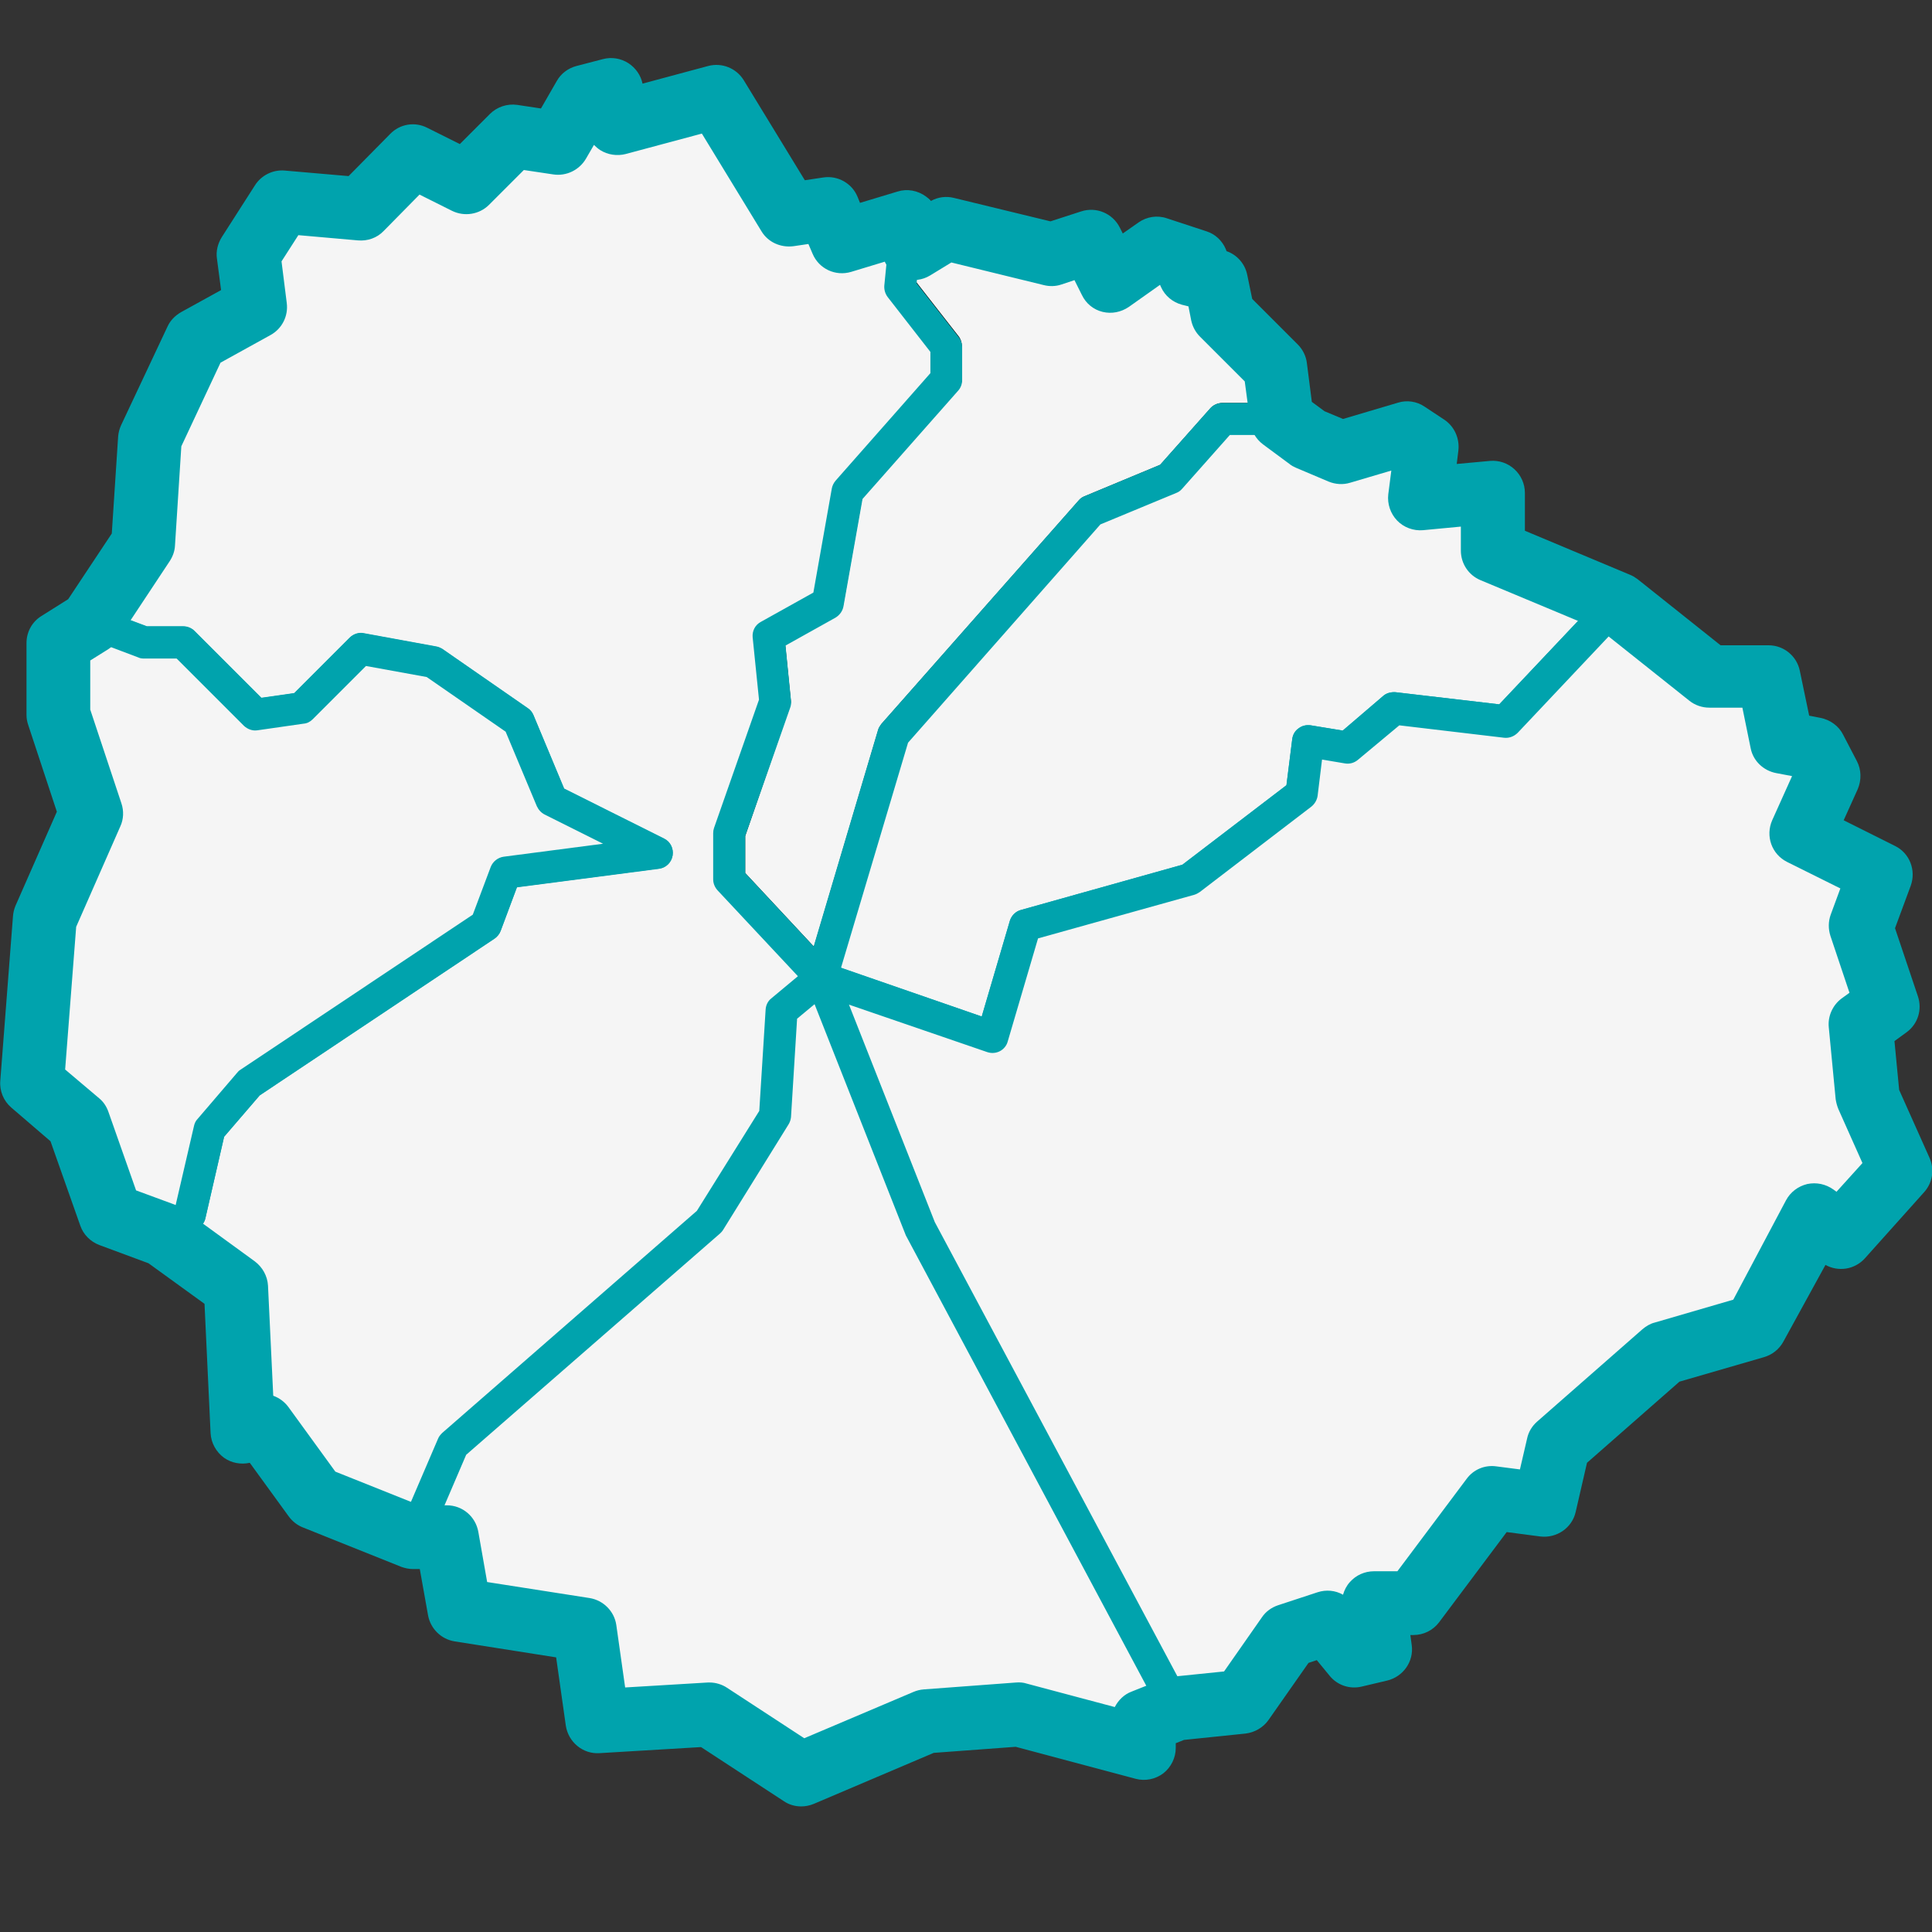
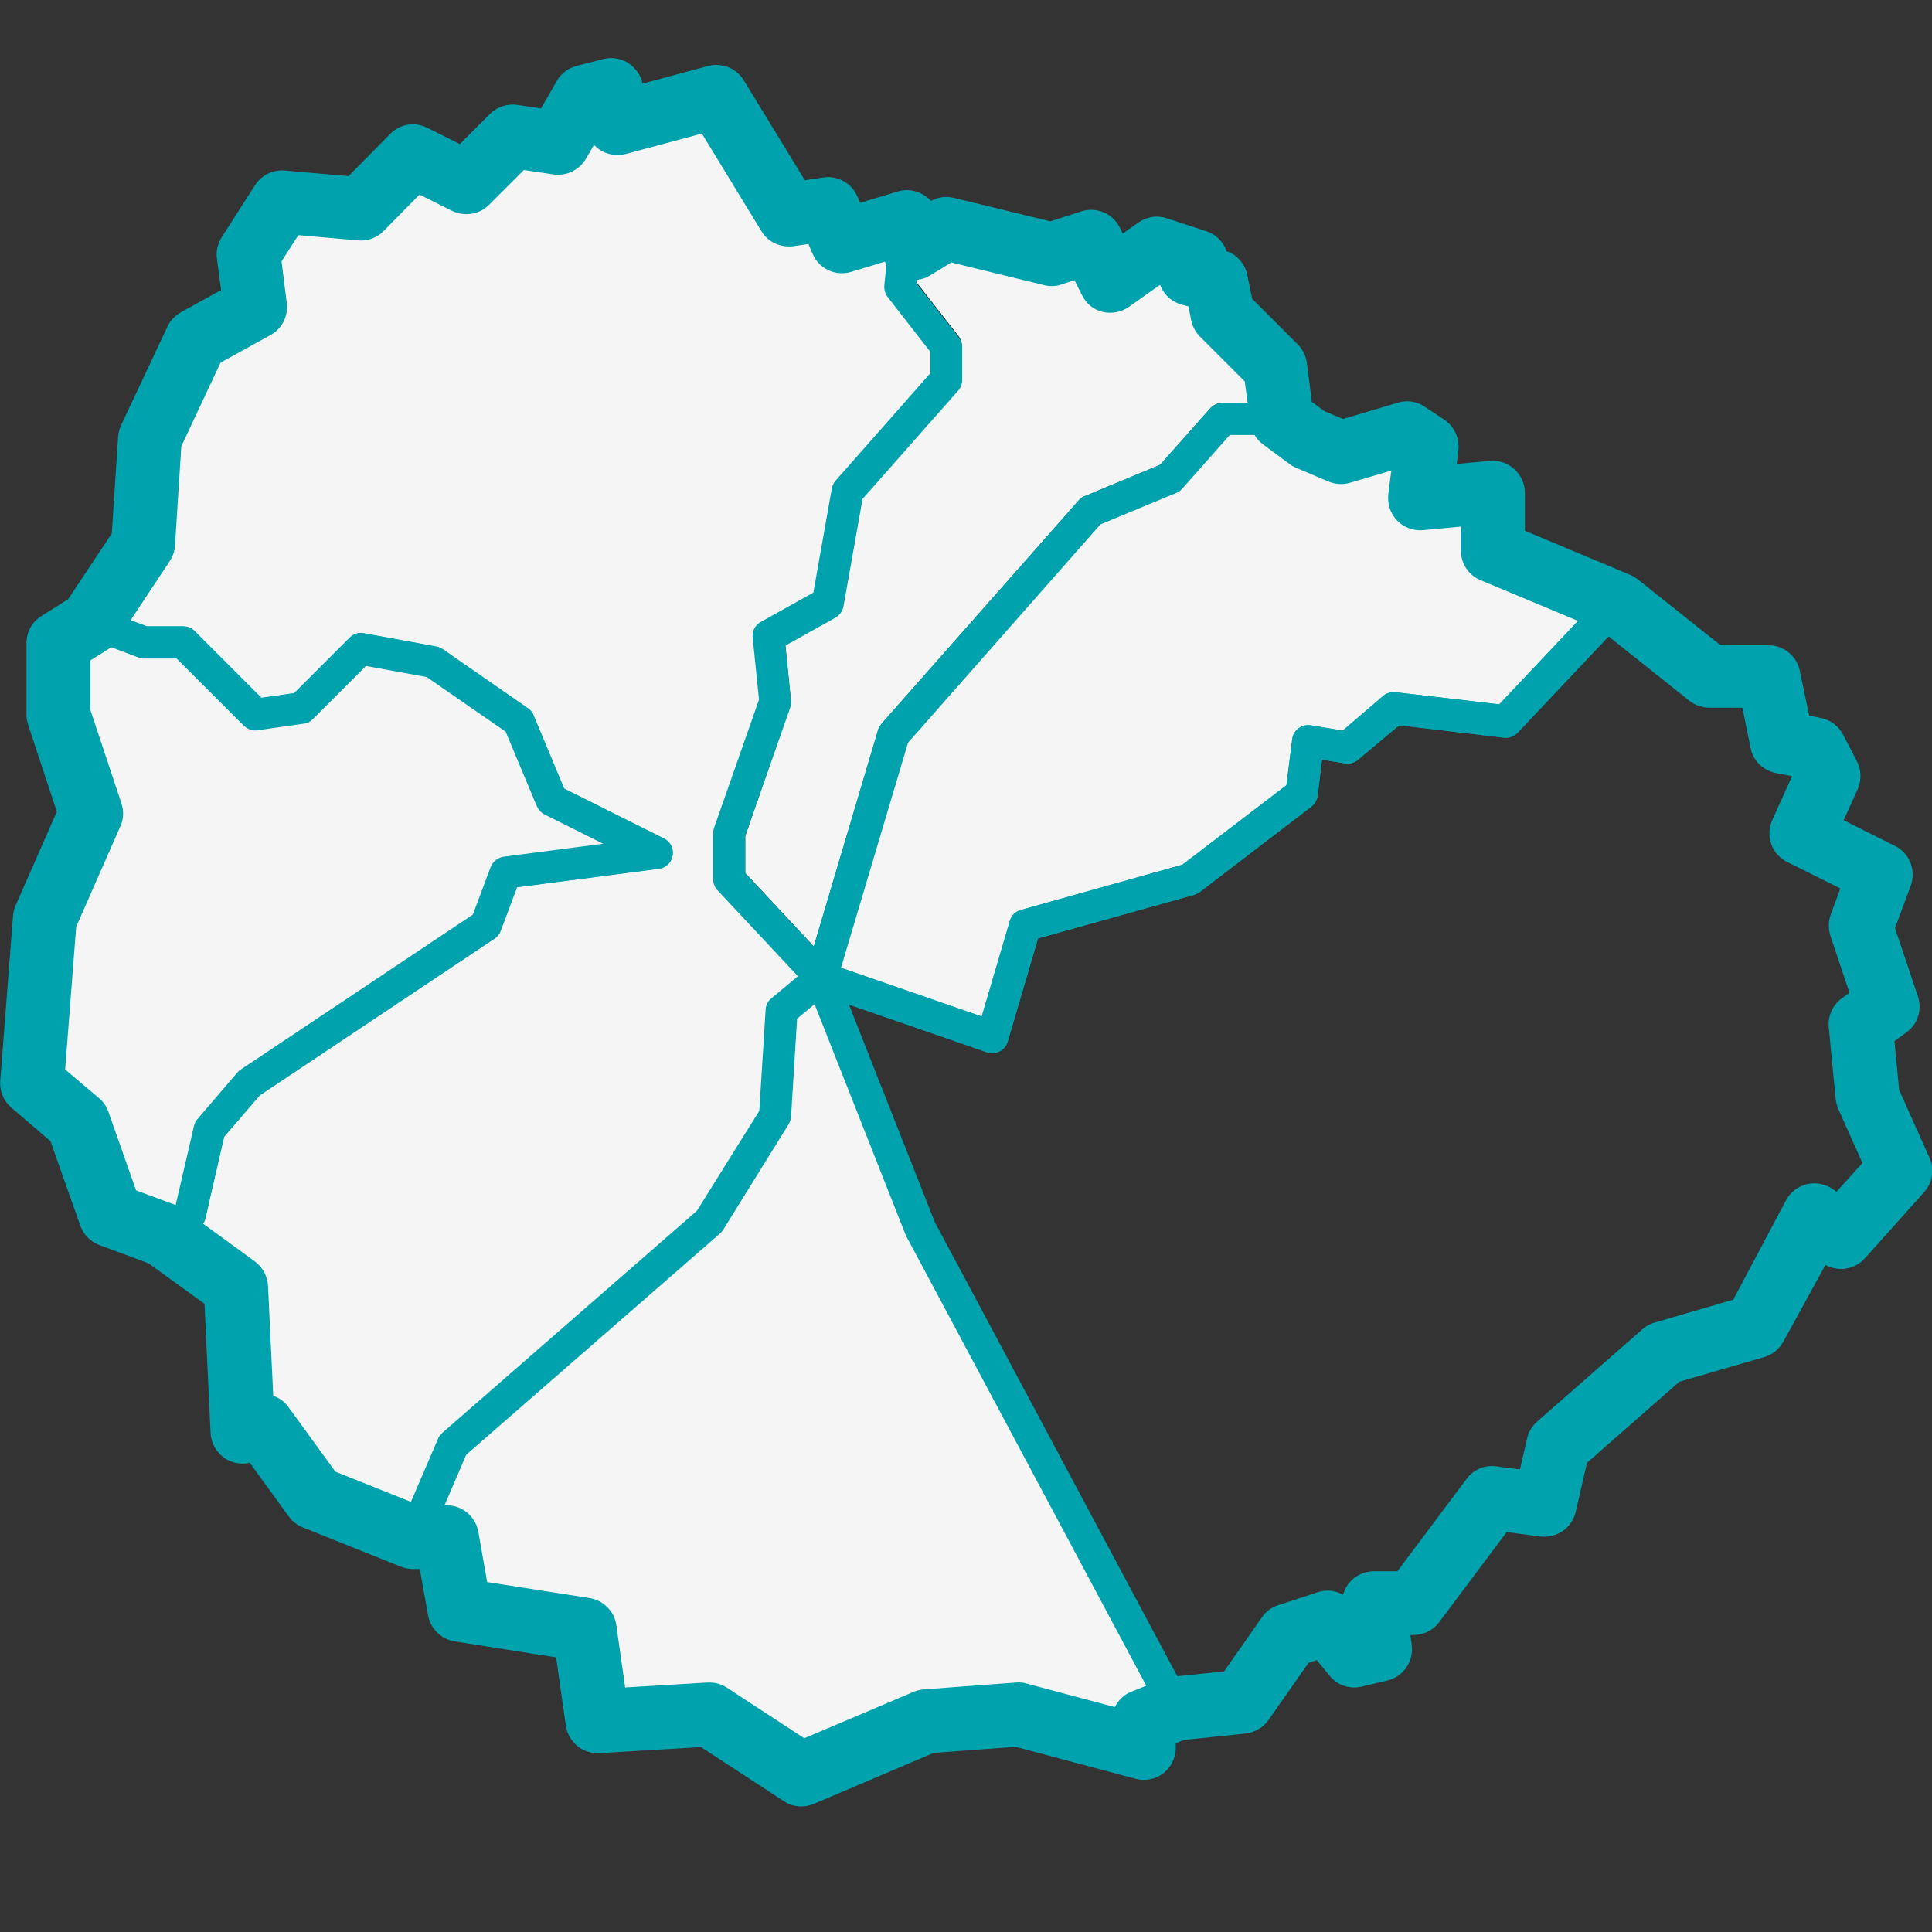
<svg xmlns="http://www.w3.org/2000/svg" version="1.1" id="Capa_1" x="0px" y="0px" viewBox="0 0 700 700" style="enable-background:new 0 0 700 700;" xml:space="preserve">
  <rect x="0" y="0" width="700" height="700" fill="#333333" stroke="none" />
  <style type="text/css">
	.st0{fill:#F5F5F5;}
	.st1{fill-rule:evenodd;clip-rule:evenodd;fill:#F5F5F5;}
	.st2{fill:#00A3AD;}
</style>
  <g id="Agulo">
    <path class="st0" d="M328.5,85l2.4,4.8l11.9-7.2l38.1,9.5l14.3-4.8l7.1,14.3l16.7-11.9l14.3,4.8l-2.4,4.8l9.5,2.4l2.4,11.9   l19.1,19.1l2.4,19.1h-21.4l-19.1,21.5l-28.6,11.9l-71.5,81l-26.2,88.2l-33.4-35.8v-16.7l16.7-47.7l-2.4-23.8l21.4-11.9l7.1-40.5   l35.7-40.5v-11.9l-16.7-21.5l2.4-23.8V85" />
    <path d="M297.6,360.2c-1.6,0-3.1-0.7-4.2-1.8l-33.4-35.8c-1-1.1-1.6-2.5-1.6-4v-16.7c0-0.7,0.1-1.3,0.3-1.9l16.3-46.5l-2.3-22.6   c-0.2-2.3,0.9-4.5,3-5.6l19-10.6l6.7-37.8c0.2-1,0.7-2,1.4-2.8l34.3-38.9v-7.7l-15.5-19.9c-0.9-1.2-1.3-2.7-1.2-4.1l2.4-23.8   c0.3-3.1,3-5.4,6.1-5.2c3.1,0.2,5.5,2.7,5.5,5.8V81l5.5-3.3c1.3-0.8,2.9-1,4.4-0.7l36.5,9.1l12.7-4.2c2.7-0.9,5.7,0.3,7,2.9   l4.1,8.2l11.2-8c1.5-1.1,3.4-1.4,5.2-0.8l14.3,4.8c1.6,0.5,2.9,1.7,3.5,3.3c0.4,1,0.5,2,0.4,3l2.8,0.7c2.2,0.5,3.8,2.3,4.3,4.5   l2,10.2l17.8,17.8c0.9,0.9,1.5,2.1,1.7,3.4l2.4,19.1c0.2,1.7-0.3,3.3-1.4,4.6c-1.1,1.2-2.7,2-4.3,2h-18.8l-17.3,19.5   c-0.6,0.7-1.3,1.2-2.1,1.5L398.7,190L329,269.1l-25.9,87c-0.6,2-2.2,3.5-4.2,4C298.4,360.1,298,360.2,297.6,360.2z M270,316.3   l24.9,26.7l23.3-78.5c0.2-0.8,0.7-1.5,1.2-2.2l71.5-81c0.6-0.7,1.3-1.2,2.1-1.5l27.4-11.4l18.2-20.5c1.1-1.2,2.7-1.9,4.3-1.9h14.9   l-1.3-10.6l-17.7-17.7c-0.8-0.8-1.4-1.8-1.6-3l-1.7-8.3l-6-1.5c-1.7-0.4-3.1-1.6-3.9-3.2c-0.5-1.2-0.7-2.5-0.4-3.8l-5.3-1.8   l-14.3,10.2c-1.4,1-3.1,1.3-4.8,0.9c-1.6-0.4-3-1.5-3.8-3l-4.9-9.8l-9.5,3.2c-1,0.3-2.2,0.4-3.2,0.1l-35.8-9l-9.9,5.9   c-0.3,0.2-0.7,0.4-1,0.5l-0.7,7.1l15.3,19.6c0.8,1,1.2,2.3,1.2,3.6v11.9c0,1.4-0.5,2.8-1.4,3.8l-34.7,39.3l-6.9,38.9   c-0.3,1.7-1.4,3.2-2.9,4.1l-18.1,10.1l2,20c0.1,0.8,0,1.7-0.3,2.5L270,302.9V316.3z" />
  </g>
  <g id="Alajeró">
    <path class="st1" d="M149.8,557l14.3-33.4l92.9-81l23.8-38.1l2.4-38.1l14.3-11.9l35.7,90.6l92.9,174l-11.9,4.8v9.5l-45.3-11.9   l-33.4,2.4l-45.3,19.1L257,621.3l-40.5,2.4l-4.8-33.4l-45.3-7.2l-4.8-26.2L149.8,557L149.8,557z" />
  </g>
  <g id="Hermigua">
    <path class="st0" d="M473.9,158.9l11.9,4.8l23.8-7.2l7.1,4.8l-2.4,19.1l26.2-2.4v21.5l45.3,19.1l-40.5,42.9l-40.5-4.8l-16.7,14.3   l-14.3-2.4l-2.4,19.1l-40.5,31l-59.6,16.7l-11.9,40.5l-62-21.5l26.2-88.2l71.5-81l28.6-11.9l19.1-21.5h21.4L473.9,158.9" />
    <path class="st2" d="M359.5,381.6c-0.6,0-1.3-0.1-1.9-0.3l-62-21.5c-2.9-1-4.5-4.2-3.7-7.1l26.2-88.2c0.2-0.8,0.7-1.5,1.2-2.2   l71.5-81c0.6-0.7,1.3-1.2,2.1-1.5l27.4-11.4l18.2-20.5c1.1-1.2,2.7-1.9,4.3-1.9h21.4c1.3,0,2.5,0.4,3.5,1.2l8.9,6.7l9.3,3.7   L508,151c1.6-0.5,3.4-0.2,4.9,0.7l7.2,4.8c1.8,1.2,2.8,3.4,2.5,5.5l-1.5,11.9l19.1-1.7c1.6-0.2,3.2,0.4,4.4,1.5   c1.2,1.1,1.9,2.6,1.9,4.3v17.6l41.7,17.6c1.8,0.7,3,2.3,3.4,4.1c0.4,1.9-0.2,3.8-1.5,5.2l-40.5,42.9c-1.3,1.3-3.1,2-4.9,1.8   l-38-4.5L492,275.3c-1.3,1.1-3,1.6-4.7,1.3l-8.3-1.4l-1.6,13.1c-0.2,1.5-1,2.9-2.2,3.9l-40.5,31c-0.6,0.4-1.3,0.8-2,1L376.1,340   l-11,37.4c-0.4,1.5-1.5,2.8-2.9,3.5C361.3,381.4,360.4,381.6,359.5,381.6z M304.7,350.7l51,17.6l10.2-34.7c0.6-1.9,2.1-3.4,4-3.9   l58.5-16.4l37.7-28.8l2.1-16.7c0.2-1.6,1-3,2.3-3.9c1.3-1,2.8-1.3,4.4-1.1l11.6,1.9l14.6-12.5c1.2-1.1,2.9-1.5,4.5-1.4l37.6,4.4   l32.8-34.7l-37.6-15.8c-2.1-0.9-3.5-3-3.5-5.3v-15.1l-19.9,1.8c-1.7,0.2-3.5-0.5-4.7-1.7c-1.2-1.3-1.8-3-1.6-4.7l1.9-15.5l-1.9-1.3   l-21.2,6.4c-1.2,0.4-2.6,0.3-3.8-0.2l-11.9-4.8c-0.5-0.2-0.9-0.4-1.3-0.7l-8-6h-16.9l-17.3,19.5c-0.6,0.7-1.3,1.2-2.1,1.5   L398.7,190L329,269.1L304.7,350.7z" />
  </g>
  <g id="San_Sebastián_de_la_Gomera">
-     <path class="st1" d="M585.9,218.5l33.4,26.2h21.4l4.8,23.8l11.9,2.4l4.8,9.5l-9.5,21.5l28.6,14.3l-7.1,19.1l9.5,28.6l-9.5,7.2   l2.4,26.2l11.9,26.2L667,447.3l-9.5-7.2L636,480.7l-33.4,9.5l-38.1,33.4l-4.8,21.5l-19.1-2.4L512,580.8h-14.3l2.4,16.7l-9.5,2.4   l-9.5-11.9l-14.3,4.8l-16.7,23.8l-23.8,2.4l-92.9-174l-35.7-90.6l62,21.5l11.9-40.5l59.6-16.7l40.5-31l2.4-19.1l14.3,2.4l16.7-14.3   l40.5,4.8L585.9,218.5L585.9,218.5z" />
    <path class="st2" d="M426.2,624.7c-2.1,0-4.1-1.2-5.1-3.1l-92.9-174l-36-91.2c-0.8-2.1-0.4-4.5,1.2-6.1c1.6-1.7,3.9-2.2,6.1-1.5   l56.2,19.5l10.2-34.7c0.6-1.9,2.1-3.4,4-3.9l58.5-16.4l37.7-28.8l2.1-16.7c0.2-1.6,1-3,2.3-3.9c1.3-1,2.8-1.3,4.4-1.1l11.6,1.9   l14.6-12.5c1.2-1.1,2.9-1.5,4.5-1.4l37.6,4.4l38.5-40.8c2-2.2,5.4-2.4,7.8-0.6l31.8,25h19.4c2.8,0,5.1,1.9,5.7,4.7l4,20l8.1,1.6   c1.8,0.4,3.2,1.5,4,3.1l4.8,9.5c0.8,1.5,0.8,3.4,0.1,4.9l-7.3,16.4l23.7,11.8c2.7,1.3,3.9,4.4,2.8,7.2l-6.4,17.1l8.9,26.7   c0.8,2.4,0,5-2,6.5l-7,5.2l2,22l11.5,25.3c1,2.1,0.6,4.6-1,6.3l-21.5,23.8c-2,2.2-5.4,2.6-7.8,0.8l-4.1-3.1l-18.3,34.5   c-0.7,1.4-2,2.4-3.5,2.9l-32.1,9.2l-35.7,31.3l-4.4,19.6c-0.7,2.9-3.4,4.8-6.4,4.5l-15.7-2l-26.6,35.4c-1.1,1.5-2.8,2.3-4.6,2.3   h-7.6l1.4,10.1c0.4,2.9-1.5,5.7-4.3,6.4l-9.5,2.4c-2.2,0.6-4.5-0.2-5.9-2l-7-8.8l-8.6,2.9l-15.6,22.3c-1,1.4-2.5,2.3-4.2,2.4   l-23.8,2.4C426.6,624.7,426.4,624.7,426.2,624.7z M307.6,364l31.1,78.8l90.8,170l17.3-1.7l15.2-21.7c0.7-1,1.7-1.8,2.9-2.2   l14.3-4.8c2.3-0.8,4.8,0,6.4,1.9l7.2,9l0.9-0.2l-1.6-11.5c-0.2-1.7,0.3-3.3,1.4-4.6c1.1-1.3,2.7-2,4.4-2h11.4l26.9-35.8   c1.2-1.7,3.3-2.5,5.4-2.3l13.8,1.7l3.6-16.3c0.3-1.2,0.9-2.3,1.8-3.1l38.1-33.4c0.6-0.6,1.4-1,2.2-1.2l31-8.9l20.3-38.3   c0.8-1.5,2.2-2.6,3.9-2.9c1.6-0.4,3.4,0,4.7,1l5.3,4l15.4-17.1l-10.3-22.8c-0.3-0.6-0.4-1.2-0.5-1.9l-2.4-26.2   c-0.2-2,0.7-4,2.3-5.2l6.2-4.6l-8.2-24.6c-0.4-1.3-0.4-2.6,0.1-3.9l5.3-14.2l-23.9-12c-2.8-1.4-4-4.7-2.7-7.5l8.4-18.9l-2.3-4.6   l-9.1-1.8c-2.3-0.5-4.1-2.3-4.5-4.5l-3.8-19.2h-16.7c-1.3,0-2.6-0.4-3.6-1.2l-29.2-22.9l-36.9,39.1c-1.3,1.3-3.1,2-4.9,1.8l-38-4.5   L492,275.3c-1.3,1.1-3,1.6-4.7,1.3l-8.3-1.4l-1.6,13.1c-0.2,1.5-1,2.9-2.2,3.9l-40.5,31c-0.6,0.4-1.3,0.8-2,1L376.1,340l-11,37.4   c-0.4,1.5-1.5,2.8-2.9,3.5c-1.4,0.7-3,0.8-4.5,0.3L307.6,364z" />
  </g>
  <g id="Vallehermoso">
    <path class="st0" d="M42.5,211.4l9.5-14.3l2.4-38.1l16.7-35.8l21.4-11.9l-2.4-19.1l11.9-19.1l28.6,2.4l19.1-19.1l19.1,9.5   l16.7-16.7l16.7,2.4l9.5-16.7l9.5-2.4l2.4,11.9l35.7-9.5l26.2,42.9l14.3-2.4l4.8,11.9l23.8-7.2l-2.4,23.8l16.7,21.5v11.9L307.1,178   l-7.1,40.5l-21.4,11.9l2.4,23.8l-16.7,47.7v16.7l33.4,35.8l-14.3,11.9l-2.4,38.1L257,442.6l-92.9,81L149.8,557L114,542.7L95,516.4   l-7.1,2.4l-2.4-52.4l-26.2-19.1l9.5-7.2l7.1-31l14.3-16.7l85.8-57.2l7.1-19.1l54.8-7.2L199.8,290l-11.9-28.6l-31-21.5l-26.2-4.8   l-21.4,21.5L92.6,259l-26.2-26.2H52.1L33,225.7L42.5,211.4" />
    <path class="st2" d="M149.8,562.8c-0.7,0-1.4-0.1-2.1-0.4L111.9,548c-1-0.4-1.9-1.1-2.5-2l-16.6-22.8l-3.1,1   c-1.7,0.6-3.6,0.3-5.1-0.7c-1.5-1-2.4-2.7-2.5-4.5l-2.3-49.7l-24-17.4c-1.5-1.1-2.4-2.8-2.4-4.6c0-1.8,0.8-3.6,2.3-4.7l7.8-5.9   l6.7-28.9c0.2-0.9,0.6-1.8,1.3-2.5l14.3-16.7c0.3-0.4,0.7-0.8,1.2-1.1l84.2-56.2l6.5-17.3c0.8-2,2.6-3.4,4.7-3.7l36-4.7l-21.2-10.6   c-1.2-0.6-2.2-1.7-2.8-3l-11.3-27l-28.6-19.8l-22-4l-19.3,19.3c-0.9,0.9-2,1.5-3.3,1.6l-16.7,2.4c-1.8,0.3-3.6-0.4-4.9-1.6   L64,238.6H52.1c-0.7,0-1.4-0.1-2-0.4L31,231.1c-1.7-0.6-2.9-2-3.5-3.6c-0.5-1.7-0.3-3.5,0.7-5l18.2-27.3l2.3-36.6   c0-0.7,0.2-1.4,0.5-2.1l16.7-35.8c0.5-1.1,1.4-2,2.4-2.6l18-10l-1.9-15.2c-0.2-1.3,0.1-2.7,0.8-3.8L97.2,70   c1.1-1.8,3.2-2.9,5.4-2.7l25.9,2.2l17.2-17.2c1.8-1.8,4.5-2.2,6.7-1.1l15.3,7.7l13.7-13.7c1.3-1.3,3.1-1.9,4.9-1.6l12.8,1.8   l7.6-13.3c0.8-1.4,2.1-2.4,3.6-2.7l9.5-2.4c1.5-0.4,3.2-0.1,4.5,0.7c1.3,0.8,2.3,2.2,2.6,3.8l1.2,5.9l29.8-7.9   c2.5-0.7,5.1,0.4,6.4,2.6l24.2,39.6l10.4-1.7c2.7-0.4,5.3,1,6.3,3.6l2.8,7l18.8-5.6c1.8-0.6,3.9-0.1,5.3,1.1c1.5,1.2,2.3,3.1,2.1,5   l-2.1,21.5l15.3,19.6c0.8,1,1.2,2.3,1.2,3.6v11.9c0,1.4-0.5,2.8-1.4,3.8l-34.7,39.3l-6.9,38.9c-0.3,1.7-1.4,3.2-2.9,4.1l-18.1,10.1   l2,20c0.1,0.8,0,1.7-0.3,2.5L270,302.9v13.4l31.8,34.1c1.1,1.2,1.6,2.7,1.5,4.3c-0.1,1.6-0.8,3.1-2.1,4.1l-12.4,10.3l-2.2,35.6   c-0.1,1-0.4,1.9-0.9,2.7L262,445.6c-0.3,0.5-0.7,0.9-1.1,1.3l-92,80.2l-13.8,32.2C154.2,561.4,152,562.8,149.8,562.8z M117.7,537.9   l28.9,11.6l12.1-28.2c0.3-0.8,0.9-1.5,1.5-2.1l92.3-80.5l22.6-36.2l2.3-36.7c0.1-1.6,0.8-3.1,2.1-4.1l9.6-8L260,322.6   c-1-1.1-1.6-2.5-1.6-4v-16.7c0-0.7,0.1-1.3,0.3-1.9l16.3-46.5l-2.3-22.6c-0.2-2.3,0.9-4.5,3-5.6l19-10.6l6.7-37.8   c0.2-1,0.7-2,1.4-2.8l34.3-38.9v-7.7l-15.5-19.9c-0.9-1.2-1.3-2.7-1.2-4.1l1.5-15.2L306.4,93c-2.9,0.9-5.9-0.6-7-3.4l-3-7.6   l-9.7,1.6c-2.3,0.4-4.7-0.7-5.9-2.7l-24-39.2l-31.6,8.4c-1.5,0.4-3.2,0.2-4.6-0.7c-1.4-0.8-2.3-2.2-2.6-3.8l-1.2-6l-1.2,0.3   l-8.3,14.5c-1.2,2.1-3.5,3.2-5.8,2.9l-13.8-2L173,70.1c-1.8,1.8-4.5,2.2-6.7,1.1l-15.3-7.7l-16.1,16.1c-1.2,1.2-2.9,1.8-4.6,1.7   l-25.1-2.1l-9,14.3l2.1,17c0.3,2.3-0.9,4.6-2.9,5.8l-19.8,11l-15.4,33.1l-2.3,37c-0.1,1-0.4,2-1,2.9l-9.5,14.3l0,0l-5.5,8.2   l11.3,4.2h13.2c1.5,0,3,0.6,4.1,1.7l24.2,24.2l11.9-1.7l20.1-20.1c1.3-1.3,3.3-2,5.1-1.6l26.2,4.8c0.8,0.1,1.6,0.5,2.3,0.9l31,21.5   c0.9,0.6,1.6,1.5,2,2.5l11.1,26.6l36.2,18.1c2.3,1.1,3.5,3.6,3.1,6.1c-0.4,2.5-2.4,4.5-5,4.8l-51.4,6.7l-5.9,15.8   c-0.4,1.1-1.2,2.1-2.2,2.8l-85.1,56.8l-12.9,15l-6.8,29.6c-0.3,1.3-1.1,2.5-2.2,3.3l-3.3,2.4l19.9,14.5c1.4,1,2.3,2.7,2.4,4.4   l2,44.8c2.4-0.7,4.9,0.1,6.4,2.1L117.7,537.9z M42.5,211.4h0.1H42.5z" />
  </g>
  <g id="Valle_Gran_Rey">
    <path class="st1" d="M59.2,447.3l-19.1-7.2l-11.9-33.4l-16.7-14.3l4.8-59.6L33,294.8L21.1,259v-26.2l11.9-7.2l19.1,7.2h14.3   L92.6,259l16.7-2.4l21.4-21.5l26.2,4.8l31,21.5l11.9,28.6l38.1,19.1l-54.8,7.2l-7.1,19.1l-85.8,57.2l-14.3,16.7l-7.2,31L59.2,447.3   L59.2,447.3z" />
    <path class="st2" d="M59.2,453.1c-0.7,0-1.4-0.1-2-0.4l-19.1-7.2c-1.6-0.6-2.8-1.9-3.4-3.5l-11.4-31.9L7.8,396.9   c-1.4-1.2-2.2-3-2-4.9l4.8-59.6c0.1-0.6,0.2-1.3,0.5-1.9l15.8-36.1l-11.2-33.6c-0.2-0.6-0.3-1.2-0.3-1.8v-26.2c0-2,1.1-3.9,2.8-5   l11.9-7.2c1.5-0.9,3.4-1.1,5-0.5l18.1,6.8h13.2c1.5,0,3,0.6,4.1,1.7l24.2,24.2l11.9-1.7l20.1-20.1c1.3-1.3,3.3-2,5.1-1.6l26.2,4.8   c0.8,0.1,1.6,0.5,2.3,0.9l31,21.5c0.9,0.6,1.6,1.5,2,2.5l11.1,26.6l36.2,18.1c2.3,1.1,3.5,3.6,3.1,6.1c-0.4,2.5-2.4,4.5-5,4.8   l-51.4,6.7l-5.9,15.8c-0.4,1.1-1.2,2.1-2.2,2.8l-85.1,56.8l-12.9,15l-6.8,29.6c-0.3,1.3-1.1,2.5-2.2,3.3l-9.5,7.2   C61.7,452.7,60.5,453.1,59.2,453.1z M44.7,435.7l13.6,5.1l5.3-4l6.7-28.9c0.2-0.9,0.6-1.8,1.3-2.5l14.3-16.7   c0.3-0.4,0.7-0.8,1.2-1.1l84.2-56.2l6.5-17.3c0.8-2,2.6-3.4,4.7-3.7l36-4.7l-21.2-10.6c-1.2-0.6-2.2-1.7-2.8-3l-11.3-27l-28.6-19.8   l-22-4l-19.3,19.3c-0.9,0.9-2,1.5-3.3,1.6l-16.7,2.4c-1.8,0.3-3.6-0.4-4.9-1.6L64,238.6H52.1c-0.7,0-1.4-0.1-2-0.4l-16.4-6.2   l-6.7,4v22l11.6,34.9c0.5,1.4,0.4,2.8-0.2,4.2L22,334.4L17.6,390L32,402.4c0.8,0.7,1.3,1.5,1.7,2.5L44.7,435.7z" />
  </g>
  <g id="Contorno_de_Gomera">
    <path class="st2" d="M290.3,654.5c-2.2,0-4.4-0.6-6.3-1.9l-30-19.6l-36.8,2.2c-6,0.4-11.3-4-12.2-10l-3.5-24.7l-36.8-5.8   c-4.9-0.8-8.7-4.6-9.6-9.4l-3-16.8h-2.4c-1.5,0-2.9-0.3-4.3-0.8l-35.7-14.3c-2-0.8-3.8-2.2-5.1-4l-14.1-19.4   c-3.2,0.7-6.6,0.1-9.3-1.8c-2.9-2.1-4.7-5.4-4.9-8.9l-2.2-46.9l-20.3-14.7l-17.8-6.6c-3.2-1.2-5.8-3.8-6.9-7l-10.8-30.6L4.1,401.3   c-2.8-2.4-4.3-6-4-9.7L4.7,332c0.1-1.3,0.4-2.6,0.9-3.8l15-34.1l-10.4-31.5c-0.4-1.2-0.6-2.4-0.6-3.6V233c0-4,2-7.7,5.4-9.8   l9.7-6.1l15.8-23.8l2.3-35.1c0.1-1.4,0.5-2.9,1.1-4.2l16.8-35.7c1-2.2,2.8-4,4.9-5.2l14.5-8l-1.5-11.4c-0.4-2.7,0.3-5.4,1.7-7.7   l12.1-18.9c2.3-3.6,6.5-5.7,10.8-5.3l23.1,2l15.1-15.3c3.5-3.6,8.9-4.5,13.4-2.2l11.8,5.9l10.9-10.9c2.6-2.6,6.3-3.8,9.9-3.3   l8.6,1.3l5.7-9.9c1.5-2.7,4.1-4.7,7.2-5.5l9.6-2.5c3.1-0.8,6.4-0.3,9.2,1.5c2.6,1.7,4.5,4.4,5.1,7.4l23.8-6.4   c5-1.3,10.2,0.8,12.9,5.2l22.1,36.2l6.7-1c5.2-0.8,10.4,2.1,12.4,7l0.9,2.2l13.6-4.1c3.5-1.1,7.3-0.4,10.3,1.8   c0.7,0.5,1.3,1,1.8,1.6c2.5-1.4,5.5-1.8,8.3-1.1l35,8.5l11.1-3.6c5.5-1.8,11.4,0.7,14,5.8l1.1,2.2l5.7-4c3-2.1,6.8-2.7,10.3-1.5   l14.3,4.7c3.2,1,5.7,3.4,7,6.4c0.1,0.3,0.2,0.5,0.3,0.8c3.8,1.3,6.7,4.6,7.5,8.6l1.8,8.7l16.5,16.5c1.8,1.8,3,4.2,3.3,6.7l1.8,14.1   l4.6,3.4l6.7,2.8l19.9-5.9c3.2-1,6.8-0.5,9.6,1.4l7.1,4.7c3.7,2.4,5.7,6.8,5.2,11.2l-0.6,4.9l12-1.1c3.3-0.3,6.5,0.8,8.9,3   c2.4,2.2,3.8,5.3,3.8,8.6v13.7l38.2,16c1,0.4,1.9,1,2.7,1.6l30,23.9h17.4c5.5,0,10.2,3.9,11.3,9.2l3.4,16.3l4.1,0.8   c3.5,0.7,6.6,2.9,8.2,6.1l5,9.6c1.6,3.1,1.7,6.8,0.3,10.1l-5.1,11.3l18.6,9.3c5.3,2.6,7.7,8.8,5.7,14.4l-5.7,15.4l8.3,24.7   c1.6,4.8,0,10-4.1,13l-4.4,3.2l1.7,17.7l11,24.6c1.9,4.2,1.1,9.1-2,12.5l-21.4,23.9c-3.7,4.1-9.6,5-14.3,2.4L646.2,486   c-1.5,2.8-4,4.8-7,5.7l-30.7,8.9L575,530l-4.1,17.8c-1.3,5.8-6.9,9.6-12.8,8.9l-12.2-1.6l-24.5,32.7c-2.2,2.9-5.6,4.6-9.3,4.6h-1.1   l0.5,3.7c0.8,5.9-3.1,11.4-8.9,12.8l-9.3,2.2c-4.3,1-8.8-0.5-11.6-4l-4.6-5.6l-3,1l-14.5,20.7c-1.9,2.7-5,4.5-8.3,4.9l-22.3,2.3   l-3,1.2v1.7c0,3.6-1.7,7-4.5,9.2c-2.9,2.2-6.6,2.9-10,2L368,632.9l-29.7,2.2l-43.5,18.5C293.3,654.2,291.8,654.5,290.3,654.5z    M257.1,609.6c2.2,0,4.5,0.7,6.3,1.9l28,18.3L331,613c1.2-0.5,2.4-0.8,3.7-0.9l33.5-2.5c1.3-0.1,2.6,0,3.8,0.4l31.9,8.5   c1.3-2.5,3.4-4.6,6.1-5.6l11.8-4.7c1-0.4,2-0.6,3.1-0.7l18.6-1.9l13.7-19.6c1.4-2.1,3.5-3.6,5.9-4.4l14.3-4.7   c3.1-1,6.4-0.7,9.2,0.9c0.5-1.7,1.3-3.3,2.5-4.6c2.2-2.5,5.4-3.9,8.7-3.9h8.5l25.1-33.5c2.5-3.4,6.6-5.1,10.8-4.5l8.5,1.1l2.6-11.2   c0.5-2.4,1.8-4.5,3.6-6.1l38.2-33.5c1.3-1.1,2.8-2,4.4-2.4l28.5-8.3l19.1-36c1.6-3,4.4-5.1,7.7-5.9c3.3-0.7,6.7,0,9.5,2l1.1,0.8   l9.4-10.4l-8.7-19.5c-0.5-1.2-0.8-2.4-1-3.6l-2.5-26.1c-0.4-4,1.4-8,4.6-10.4l2.9-2.1l-6.9-20.6c-0.8-2.5-0.8-5.2,0.1-7.7l3.5-9.5   l-19.3-9.6c-5.6-2.8-7.9-9.4-5.4-15.1l7.2-16l-5.8-1.1c-4.6-0.9-8.3-4.4-9.2-9l-3-14.7h-12c-2.6,0-5.2-0.9-7.2-2.5l-31.9-25.4   l-43.8-18.3c-4.3-1.8-7.1-6-7.1-10.7v-8.7l-13.7,1.3c-3.5,0.3-7-1-9.4-3.5c-2.4-2.5-3.6-6-3.2-9.5l1.1-8.6l-14.9,4.4   c-2.6,0.8-5.3,0.6-7.8-0.4l-11.8-5c-0.9-0.4-1.7-0.8-2.4-1.4l-9.6-7.1c-2.5-1.9-4.2-4.7-4.6-7.8l-2-15L434.8,122   c-1.6-1.6-2.7-3.6-3.2-5.9l-1-5.1l-2.4-0.6c-3.3-0.9-6.1-3.2-7.5-6.3c-0.1-0.3-0.3-0.6-0.4-0.9l-11.3,8c-2.8,1.9-6.2,2.6-9.5,1.8   c-3.3-0.8-6-3-7.5-6.1l-2.7-5.4l-4.8,1.6c-2.1,0.7-4.3,0.7-6.3,0.2l-33.5-8.2l-7.7,4.7c-2.8,1.7-6.1,2.1-9.2,1.2   c-3.1-0.9-5.7-3.1-7.1-5.9l-0.1-0.3l-12.2,3.7c-5.7,1.7-11.7-1.1-14-6.6l-1.5-3.5l-5.4,0.8c-4.6,0.6-9.2-1.4-11.6-5.4l-21.6-35.4   l-27.6,7.4c-3.1,0.8-6.5,0.3-9.2-1.4c-0.8-0.5-1.6-1.2-2.3-1.9l-2.9,5c-2.4,4.1-7.1,6.4-11.8,5.7l-10.7-1.6l-12.6,12.6   c-3.5,3.5-8.9,4.4-13.4,2.2L152,70.5l-13,13.2c-2.4,2.5-5.8,3.7-9.3,3.4l-21.6-1.9l-6.1,9.5l1.9,15.1c0.6,4.7-1.7,9.3-5.9,11.6   l-18.1,10l-14.2,30.3l-2.3,36c-0.1,2-0.8,3.9-1.9,5.6l-19,28.7c-0.9,1.3-2.1,2.5-3.4,3.3l-6.4,4v17.8L44,291.1   c0.9,2.7,0.8,5.7-0.4,8.3l-16,36.4l-4,51.7l12.3,10.4c1.6,1.3,2.7,3,3.4,5l10,28.4l14.1,5.2c1,0.4,1.9,0.9,2.8,1.5L92.3,457   c2.8,2.1,4.6,5.3,4.8,8.8l1.9,39.9c2.2,0.8,4.1,2.2,5.5,4.1l17,23.4l30.5,12.2h9.9c5.6,0,10.4,4,11.4,9.6l3.2,18.2l37.1,5.8   c5,0.8,9,4.8,9.7,9.8l3.2,22.6l30-1.8C256.6,609.6,256.8,609.6,257.1,609.6z" />
  </g>
</svg>